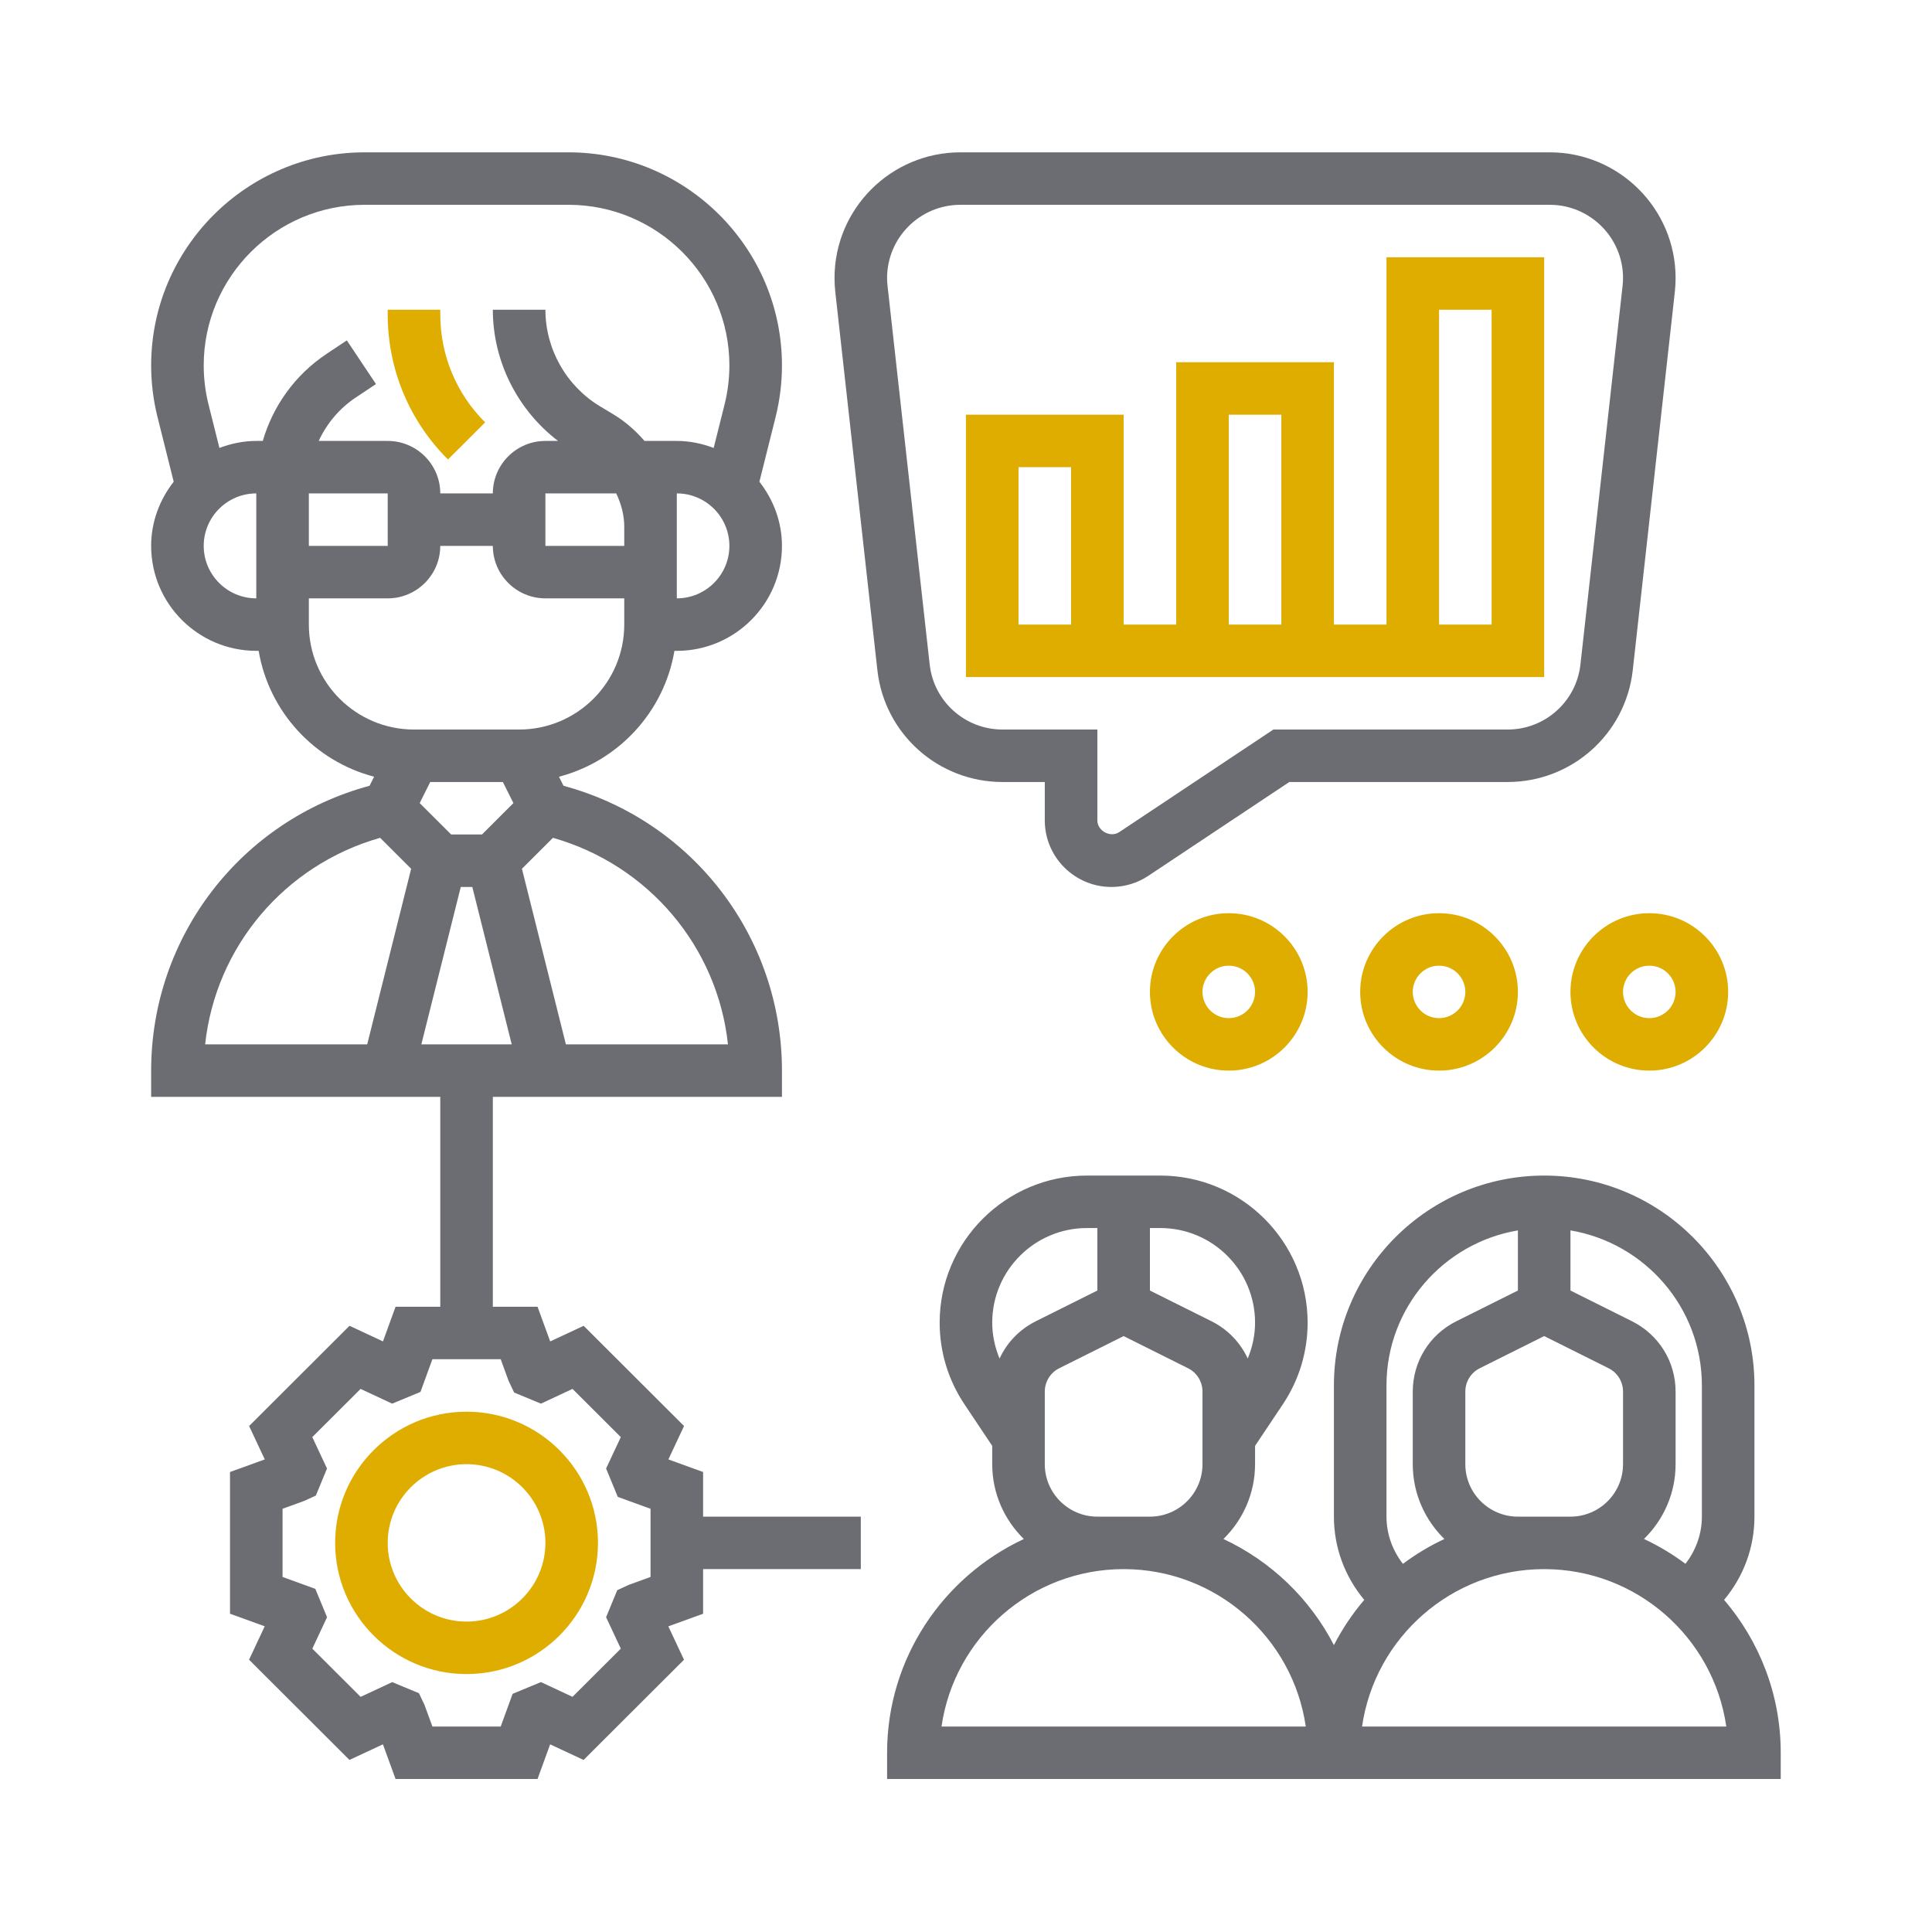
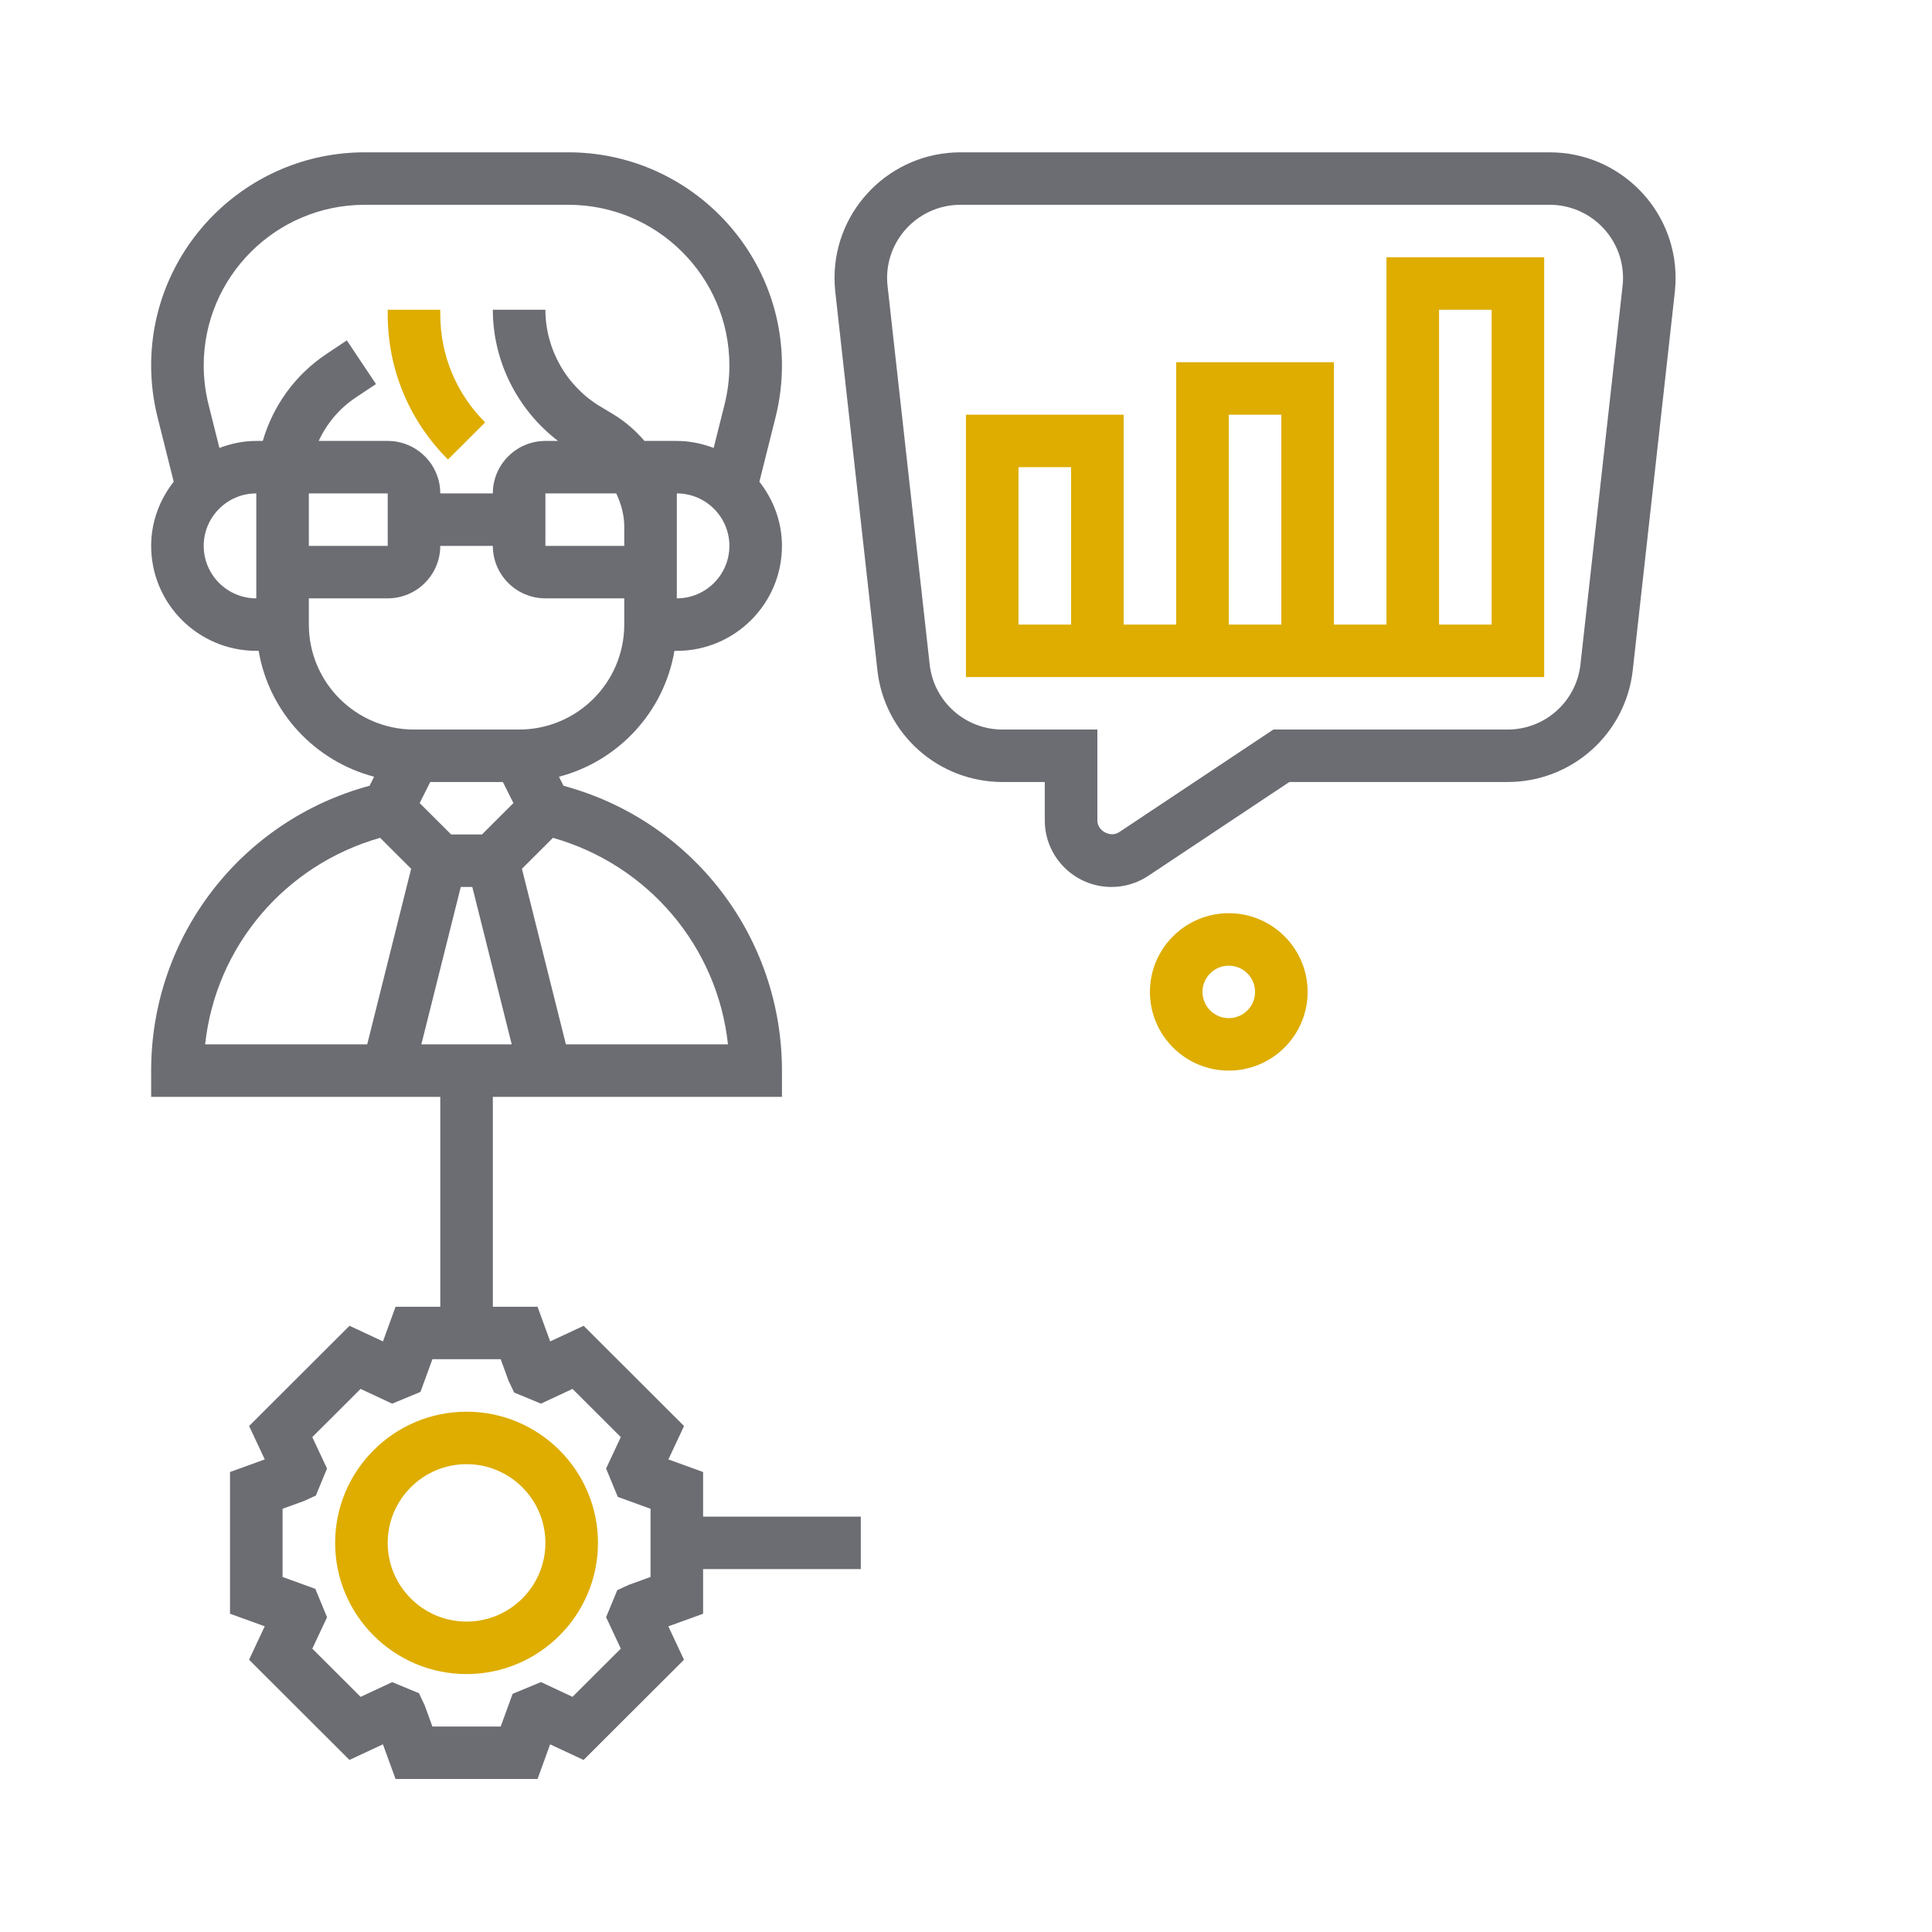
<svg xmlns="http://www.w3.org/2000/svg" xmlns:ns1="http://www.serif.com/" width="100%" height="100%" viewBox="0 0 70 70" version="1.1" xml:space="preserve" style="fill-rule:evenodd;clip-rule:evenodd;stroke-linejoin:round;stroke-miterlimit:2;">
  <g transform="matrix(1,0,0,1,-235.404,-163.489)">
    <g id="nomina" transform="matrix(1.123,0,0,1.007,233.527,162.367)">
-       <rect x="1.671" y="1.114" width="62.329" height="69.491" style="fill:none;" />
      <g id="_005-manager" ns1:id="005-manager" transform="matrix(0.106,0,0,0.118,32.836,35.859)">
        <g transform="matrix(1,0,0,1,-256,-256)">
          <g>
            <path d="M109.656,90.344C100.848,81.536 96,69.824 96,57.368L96,56L80,56L80,57.368C80,74.096 86.512,89.824 98.344,101.656L109.656,90.344Z" style="fill:rgb(222,173,0);fill-rule:nonzero;" />
            <path d="M267.144,200L280,200L280,211.72C280,222.904 289.104,232 300.28,232C304.296,232 308.184,230.824 311.528,228.592L354.424,200L420.864,200C440.408,200 456.792,185.344 458.96,165.912L471.768,50.56C471.92,49.16 472,47.736 472,46.32C472,25.192 454.816,8 433.68,8L254.32,8C233.184,8 216,25.192 216,46.32C216,47.736 216.08,49.152 216.232,50.552L229.048,165.912C231.208,185.344 247.592,200 267.144,200ZM232,46.32C232,34.008 242.016,24 254.32,24L433.68,24C445.984,24 456,34.008 456,46.32C456,47.136 455.952,47.96 455.856,48.784L443.04,164.136C441.792,175.464 432.248,184 420.856,184L349.576,184L302.656,215.28C300,217.048 296,214.928 296,211.72L296,184L267.144,184C255.752,184 246.216,175.464 244.96,164.144L232.144,48.776C232.048,47.96 232,47.136 232,46.32Z" style="fill:rgb(108,109,115);fill-rule:nonzero;" />
            <path d="M432,40L384,40L384,152L368,152L368,72L320,72L320,152L304,152L304,88L256,88L256,168L432,168L432,40ZM288,152L272,152L272,104L288,104L288,152ZM336,88L352,88L352,152L336,152L336,88ZM416,152L400,152L400,56L416,56L416,152Z" style="fill:rgb(222,173,0);fill-rule:nonzero;" />
            <path d="M176,410.392L165.432,406.552L170.2,396.368L139.64,365.808L129.456,370.568L125.608,360L112,360L112,296L200,296L200,288C200,247.216 172.76,211.752 133.512,201.152L132.128,198.392C150.2,193.656 164.12,178.664 167.272,160.008L168,160.008C185.648,160.008 200,145.656 200,128.008C200,120.608 197.368,113.864 193.136,108.44L198.056,88.76C199.344,83.608 200,78.304 200,72.984C200,37.152 170.848,8 135.016,8L72.984,8C37.152,8 8,37.152 8,72.984C8,78.304 8.656,83.608 9.944,88.744L14.864,108.432C10.632,113.856 8,120.6 8,128C8,145.648 22.352,160 40,160L40.72,160C43.872,178.656 57.784,193.648 75.864,198.384L74.48,201.144C35.248,211.744 8,247.216 8,288L8,296L96,296L96,360L82.392,360L78.56,370.568L68.376,365.808L37.816,396.368L42.584,406.552L32,410.392L32,453.6L42.568,457.44L37.8,467.624L68.36,498.184L78.544,493.424L82.392,504L125.608,504L129.44,493.432L139.624,498.192L170.184,467.632L165.416,457.448L176,453.608L176,440L224,440L224,424L176,424L176,410.392ZM115.056,200L118.264,206.424L108.688,216L99.312,216L89.736,206.424L92.944,200L115.056,200ZM102.24,232L105.752,232L117.752,280L90.24,280L102.24,232ZM183.568,280L134.24,280L120.856,226.456L130.296,217.016C159.424,225.328 180.368,250.256 183.568,280ZM149.56,112C151.04,115.144 152,118.552 152,122.12L152,128L128,128L128,112L149.56,112ZM168,144L168,112C176.824,112 184,119.176 184,128C184,136.824 176.824,144 168,144ZM72.984,24L135.016,24C162.024,24 184,45.976 184,72.984C184,76.992 183.504,80.984 182.536,84.864L179.216,98.136C175.72,96.816 171.96,96 168,96L158.16,96C155.424,92.832 152.248,90.024 148.576,87.824L144.696,85.488C134.4,79.312 128,68.008 128,56L112,56C112,71.712 119.504,86.544 131.84,96L128,96C119.176,96 112,103.176 112,112L96,112C96,103.176 88.824,96 80,96L59,96C61.44,90.728 65.256,86.112 70.248,82.784L76.432,78.656L67.56,65.344L61.376,69.472C51.832,75.832 45.096,85.28 41.976,96L40,96C36.04,96 32.28,96.816 28.776,98.136L25.456,84.856C24.496,80.992 24,76.992 24,72.984C24,45.976 45.976,24 72.984,24ZM56,112L80,112L80.008,128L56,128L56,112ZM24,128C24,119.176 31.176,112 40,112L40,144C31.176,144 24,136.824 24,128ZM56,152L56,144L80,144C88.824,144 96,136.824 96,128L112,128C112,136.824 119.176,144 128,144L152,144L152,152C152,169.648 137.648,184 120,184L88,184C70.352,184 56,169.648 56,152ZM77.696,217.016L87.136,226.456L73.76,280L24.432,280C27.632,250.256 48.584,225.32 77.696,217.016ZM160,442.392L153.416,444.784L149.872,446.416L146.472,454.664L150.952,464.248L136.248,478.944L126.64,474.448L118.024,478.024L114.392,488L93.608,488L91.208,481.416L89.512,477.84L81.36,474.456L71.76,478.952L57.056,464.256L61.536,454.672L57.976,446.024L48,442.392L48,421.6L54.584,419.208L58.128,417.576L61.528,409.328L57.048,399.744L71.752,385.048L81.36,389.544L89.976,385.968L93.608,376L114.392,376L116.792,382.584L118.488,386.16L126.64,389.544L136.248,385.048L150.952,399.744L146.472,409.328L150.032,417.976L160,421.608L160,442.392Z" style="fill:rgb(108,109,115);fill-rule:nonzero;" />
            <path d="M104,392C81.944,392 64,409.944 64,432C64,454.056 81.944,472 104,472C126.056,472 144,454.056 144,432C144,409.944 126.056,392 104,392ZM104,456C90.768,456 80,445.232 80,432C80,418.768 90.768,408 104,408C117.232,408 128,418.768 128,432C128,445.232 117.232,456 104,456Z" style="fill:rgb(222,173,0);fill-rule:nonzero;" />
-             <path d="M486.76,449.376C492.696,442.272 496,433.392 496,424L496,384C496,348.712 467.288,320 432,320C396.712,320 368,348.712 368,384L368,424C368,433.392 371.304,442.272 377.24,449.376C373.648,453.584 370.56,458.208 368,463.168C360.704,449 348.848,437.592 334.376,430.816C340.304,425 344,416.936 344,408L344,402.424L352.472,389.72C357.4,382.328 360,373.72 360,364.848C360,340.12 339.88,320 315.16,320L292.848,320C268.12,320 248,340.12 248,364.84C248,373.72 250.6,382.32 255.528,389.712L264,402.424L264,408C264,416.936 267.696,425 273.624,430.816C249.08,442.304 232,467.16 232,496L232,504L504,504L504,496C504,478.216 497.488,461.952 486.76,449.376ZM344,364.84C344,368.632 343.2,372.328 341.768,375.792C339.536,370.952 335.72,366.912 330.736,364.416L312,355.056L312,336L315.16,336C331.064,336 344,348.936 344,364.84ZM292.84,336L296,336L296,355.056L277.264,364.424C272.28,366.92 268.464,370.96 266.232,375.8C264.808,372.336 264,368.64 264,364.84C264,348.936 276.936,336 292.84,336ZM296,424C287.176,424 280,416.824 280,408L280,385.888C280,382.84 281.696,380.096 284.424,378.736L304,368.944L323.576,378.736C326.304,380.096 328,382.84 328,385.888L328,408C328,416.824 320.824,424 312,424L296,424ZM248.568,488C252.456,460.896 275.832,440 304,440C332.168,440 355.536,460.896 359.432,488L248.568,488ZM480,384L480,424C480,429.272 478.184,434.264 475,438.384C471.08,435.448 466.856,432.912 462.376,430.808C468.304,425 472,416.936 472,408L472,385.888C472,376.736 466.912,368.52 458.736,364.424L440,355.056L440,336.72C462.664,340.552 480,360.264 480,384ZM424,424C415.176,424 408,416.824 408,408L408,385.888C408,382.84 409.696,380.096 412.424,378.736L432,368.944L451.576,378.736C454.304,380.096 456,382.84 456,385.888L456,408C456,416.824 448.824,424 440,424L424,424ZM384,384C384,360.264 401.336,340.552 424,336.72L424,355.056L405.264,364.424C397.088,368.512 392,376.736 392,385.888L392,408C392,416.936 395.696,425 401.624,430.816C397.144,432.912 392.92,435.456 389,438.392C385.816,434.264 384,429.272 384,424L384,384ZM376.568,488C380.456,460.896 403.832,440 432,440C460.168,440 483.536,460.896 487.432,488L376.568,488Z" style="fill:rgb(108,109,115);fill-rule:nonzero;" />
            <path d="M336,240C322.768,240 312,250.768 312,264C312,277.232 322.768,288 336,288C349.232,288 360,277.232 360,264C360,250.768 349.232,240 336,240ZM336,272C331.584,272 328,268.408 328,264C328,259.592 331.584,256 336,256C340.416,256 344,259.592 344,264C344,268.408 340.416,272 336,272Z" style="fill:rgb(222,173,0);fill-rule:nonzero;" />
-             <path d="M400,240C386.768,240 376,250.768 376,264C376,277.232 386.768,288 400,288C413.232,288 424,277.232 424,264C424,250.768 413.232,240 400,240ZM400,272C395.584,272 392,268.408 392,264C392,259.592 395.584,256 400,256C404.416,256 408,259.592 408,264C408,268.408 404.416,272 400,272Z" style="fill:rgb(222,173,0);fill-rule:nonzero;" />
-             <path d="M440,264C440,277.232 450.768,288 464,288C477.232,288 488,277.232 488,264C488,250.768 477.232,240 464,240C450.768,240 440,250.768 440,264ZM472,264C472,268.408 468.416,272 464,272C459.584,272 456,268.408 456,264C456,259.592 459.584,256 464,256C468.416,256 472,259.592 472,264Z" style="fill:rgb(222,173,0);fill-rule:nonzero;" />
          </g>
        </g>
      </g>
    </g>
  </g>
</svg>